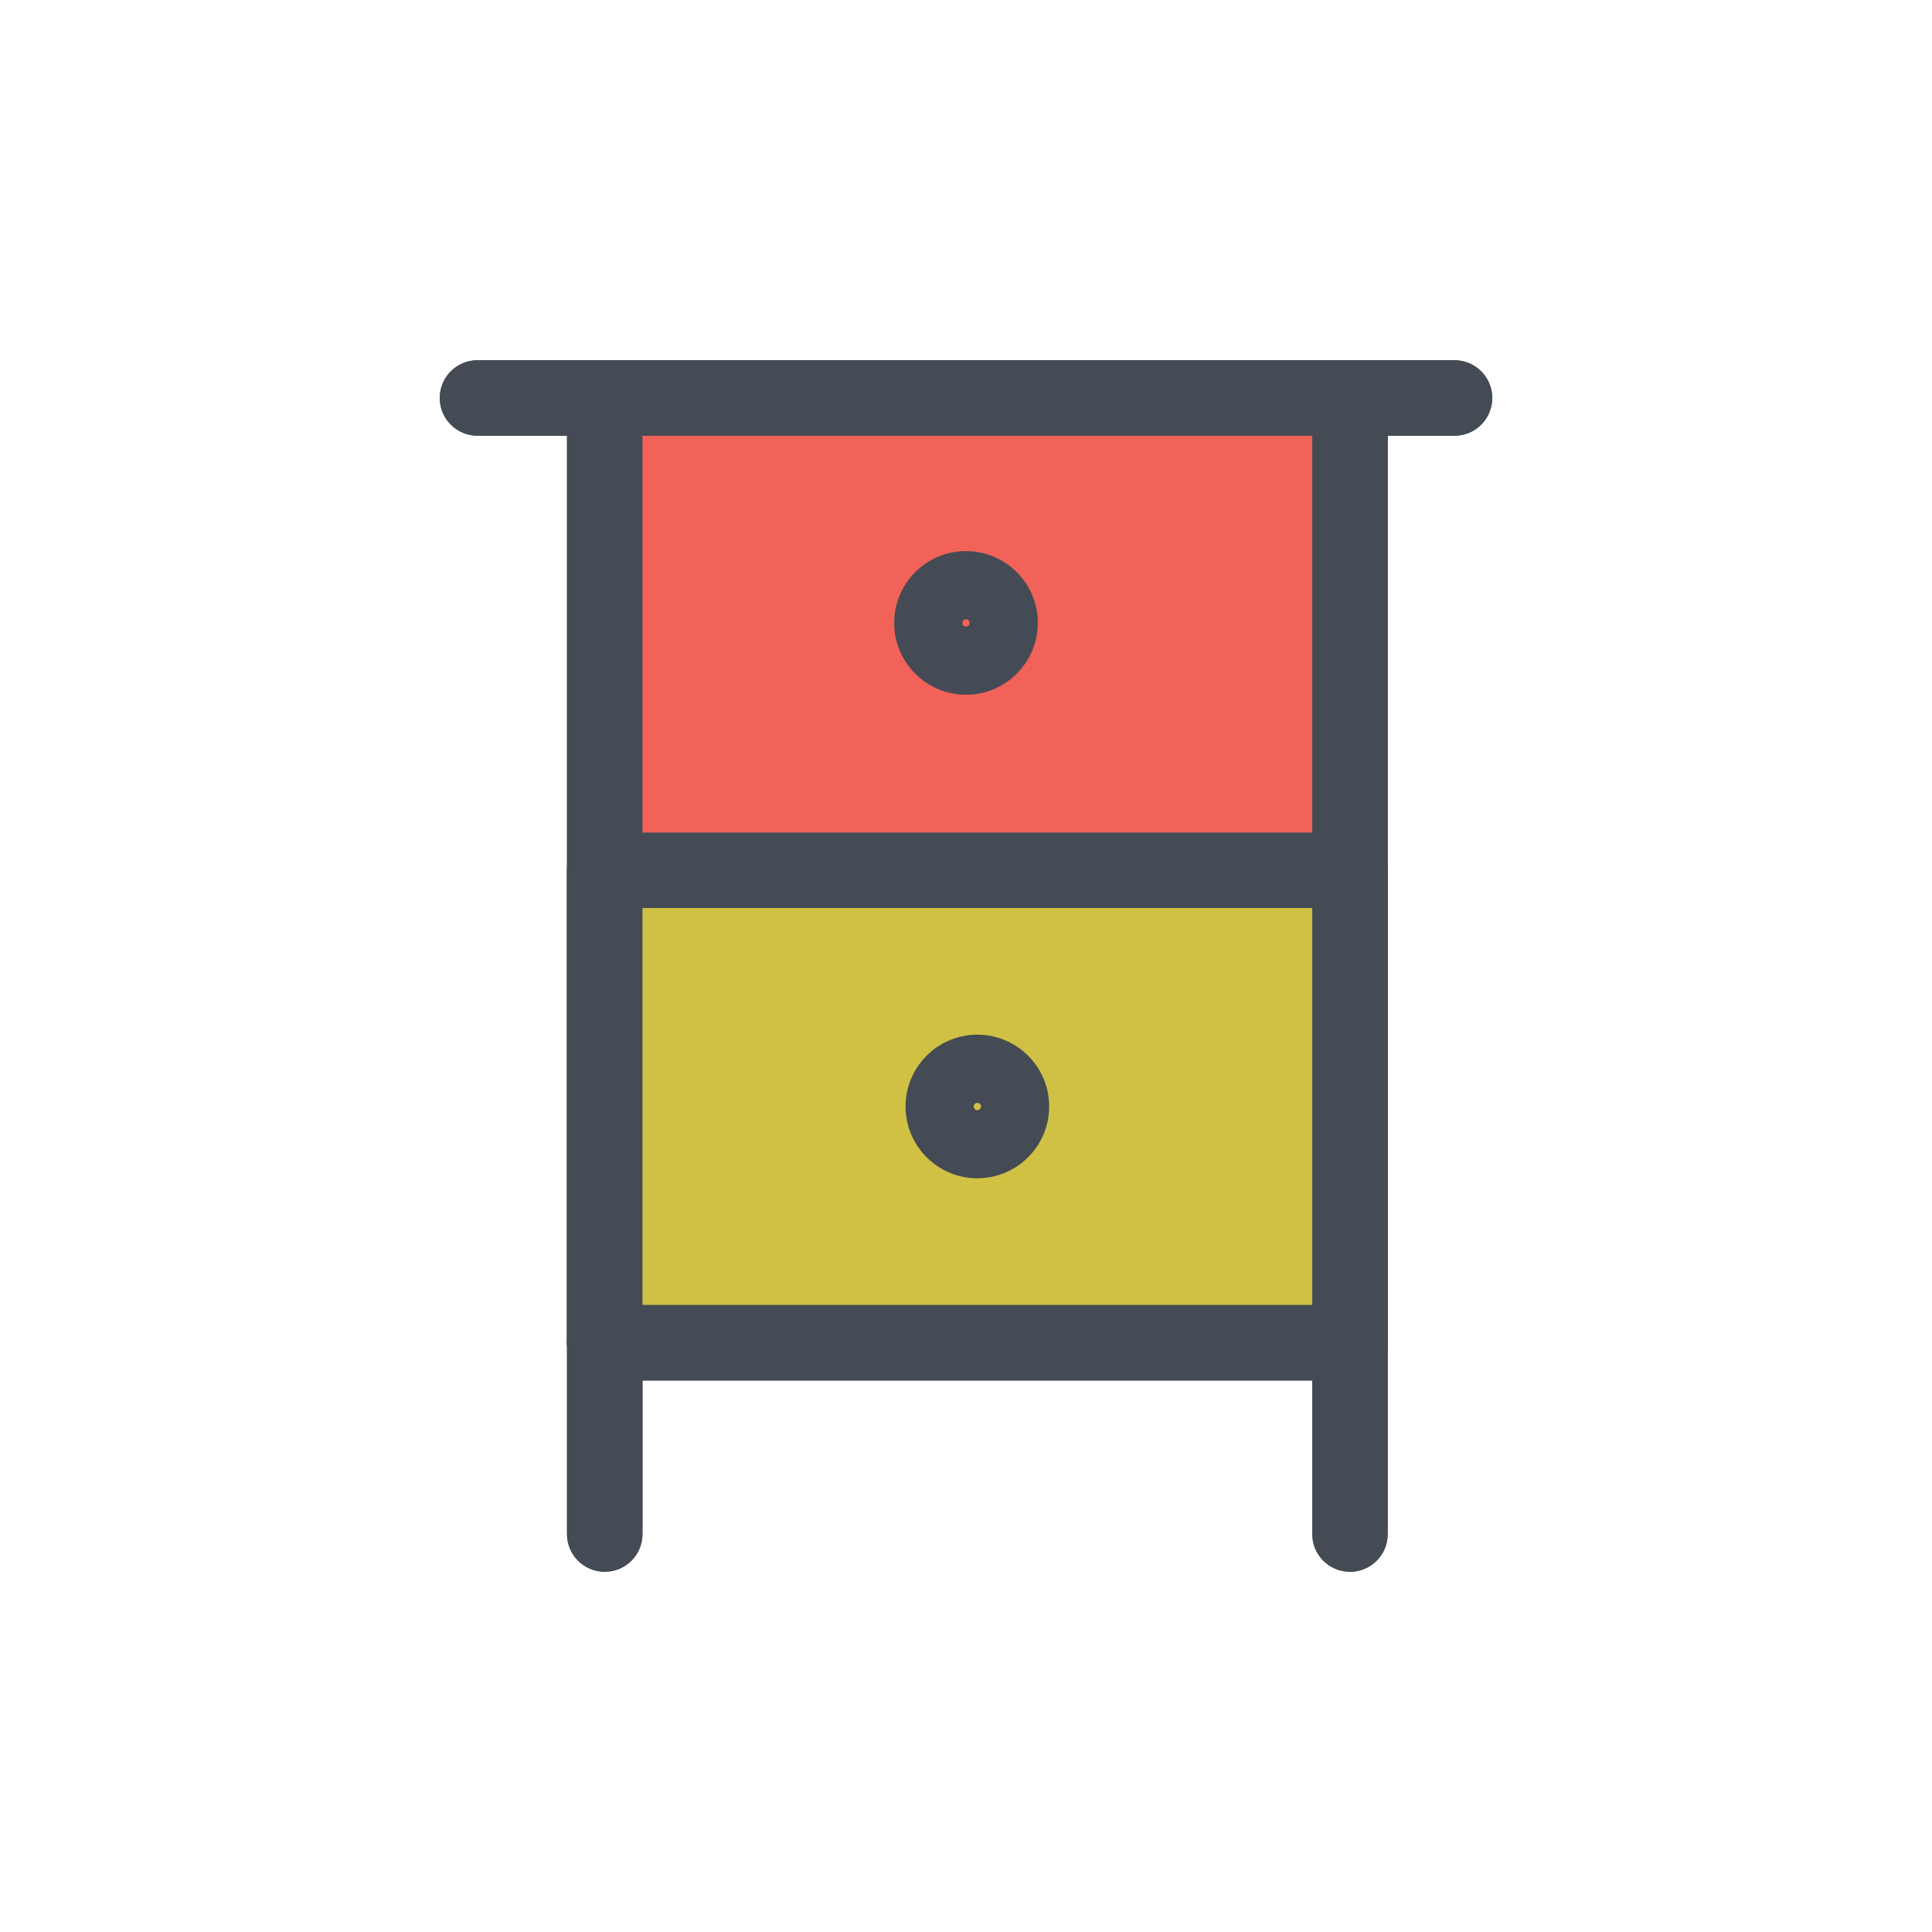
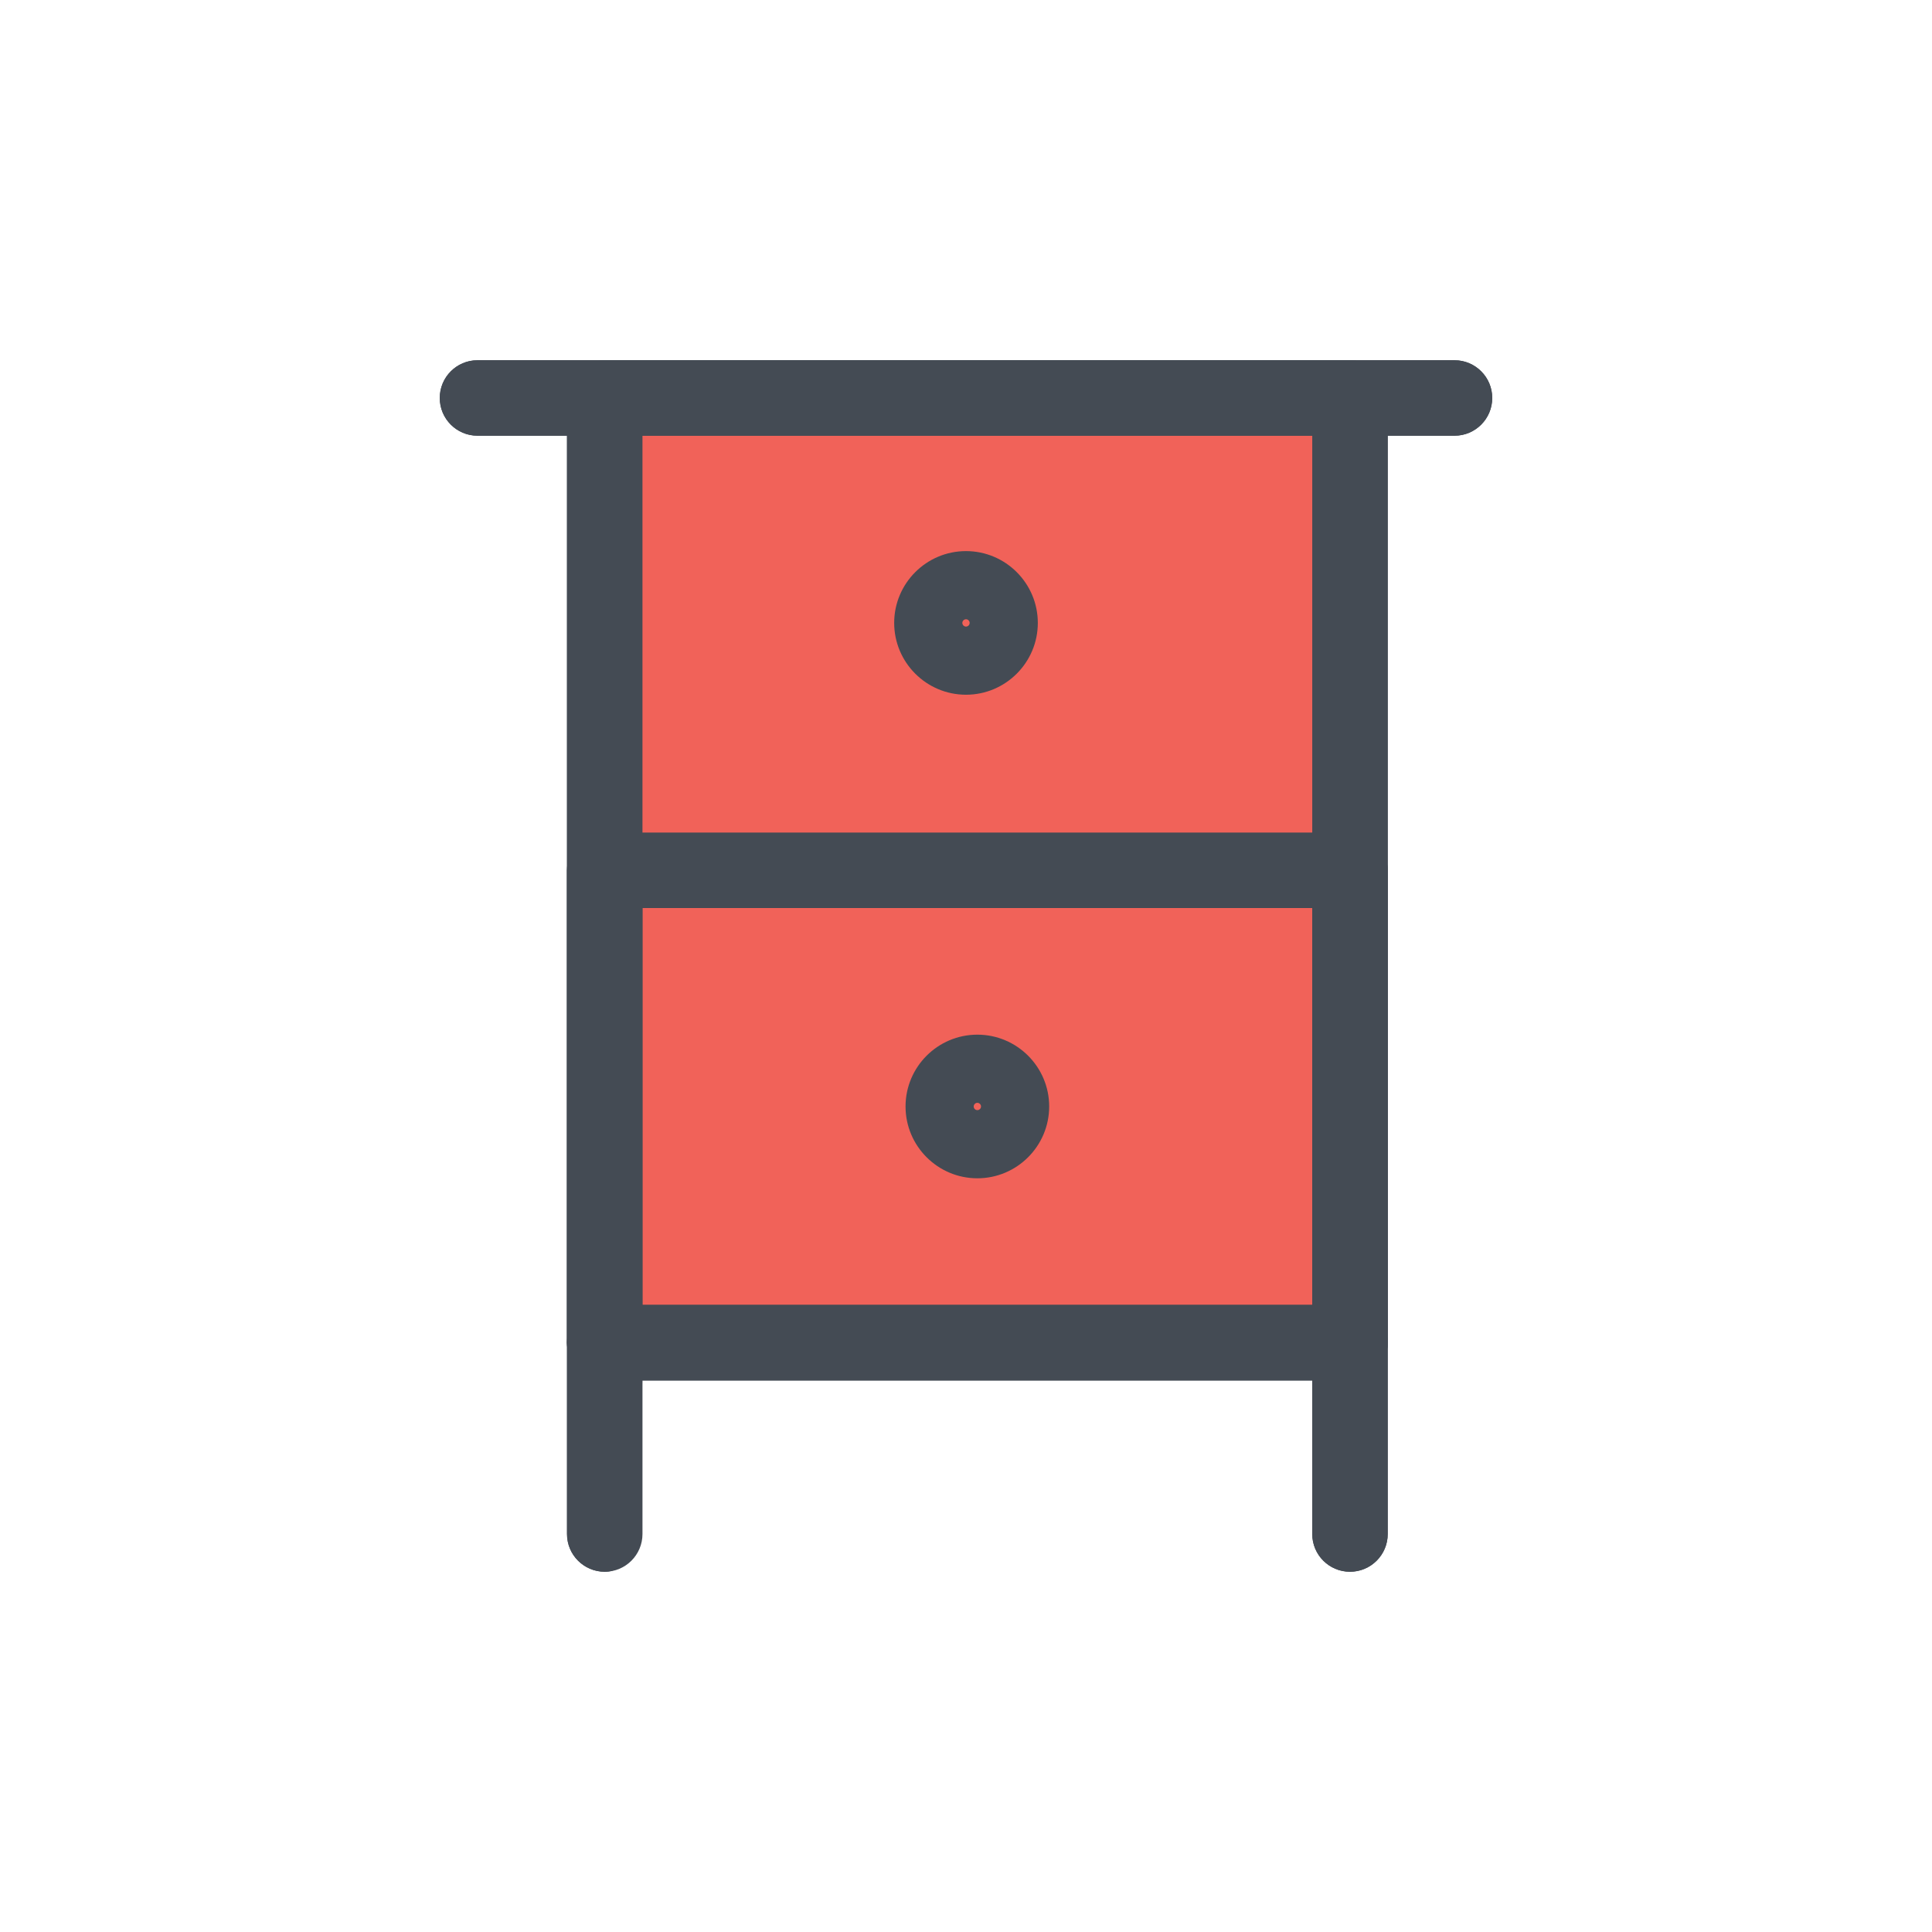
<svg xmlns="http://www.w3.org/2000/svg" width="800px" height="800px" viewBox="0 0 512 512" enable-background="new 0 0 512 512" id="Layer_1" version="1.1" xml:space="preserve">
  <g>
    <g>
      <path d="M357.76,365.814H160.262c-5.523,0-10-4.477-10-10V105.468c0-5.523,4.477-10,10-10H357.76    c5.523,0,10,4.477,10,10v250.347C367.76,361.337,363.283,365.814,357.76,365.814z M170.262,345.814H347.76V115.468H170.262    V345.814z" fill="#444B54" />
    </g>
    <g>
      <path d="M385.458,115.468H126.542c-5.523,0-10-4.477-10-10s4.477-10,10-10h258.915c5.523,0,10,4.477,10,10    S390.98,115.468,385.458,115.468z" fill="#444B54" />
    </g>
    <g>
      <path d="M357.76,365.814H160.262c-5.523,0-10-4.477-10-10V230.642c0-5.523,4.477-10,10-10H357.76    c5.523,0,10,4.477,10,10v125.173C367.76,361.337,363.283,365.814,357.76,365.814z M170.262,345.814H347.76V240.642H170.262    V345.814z" fill="#444B54" />
    </g>
    <g>
      <path d="M160.262,416.532c-5.523,0-10-4.477-10-10v-50.718c0-5.523,4.477-10,10-10s10,4.477,10,10v50.718    C170.262,412.055,165.785,416.532,160.262,416.532z" fill="#444B54" />
    </g>
    <g>
      <path d="M357.76,416.532c-5.523,0-10-4.477-10-10v-50.718c0-5.523,4.477-10,10-10s10,4.477,10,10v50.718    C367.76,412.055,363.283,416.532,357.76,416.532z" fill="#444B54" />
    </g>
    <g>
      <path d="M256,184.11c-10.494,0-19.032-8.538-19.032-19.031c0-10.495,8.538-19.032,19.032-19.032    s19.032,8.538,19.032,19.032C275.032,175.573,266.494,184.11,256,184.11z M256,164.11c-0.534,0-0.968,0.435-0.968,0.969    c0,0.534,0.435,0.968,0.968,0.968s0.968-0.434,0.968-0.968C256.968,164.545,256.534,164.11,256,164.11z" fill="#444B54" />
    </g>
    <g>
      <path d="M259.011,312.26c-10.495,0-19.032-8.538-19.032-19.032c0-10.494,8.538-19.031,19.032-19.031    c10.494,0,19.032,8.538,19.032,19.031C278.042,303.722,269.505,312.26,259.011,312.26z M259.011,292.26    c-0.534,0-0.968,0.434-0.968,0.968c0,0.534,0.435,0.969,0.968,0.969s0.968-0.435,0.968-0.969    C259.979,292.694,259.544,292.26,259.011,292.26z" fill="#444B54" />
    </g>
    <g>
      <rect fill="#F16259" height="250.347" width="197.498" x="160.262" y="105.468" />
      <path d="M357.76,365.814H160.262c-5.523,0-10-4.477-10-10V105.468c0-5.523,4.477-10,10-10H357.76    c5.523,0,10,4.477,10,10v250.347C367.76,361.337,363.283,365.814,357.76,365.814z M170.262,345.814H347.76V115.468H170.262    V345.814z" fill="#444B54" />
    </g>
    <g>
      <path d="M385.458,115.468H126.542c-5.523,0-10-4.477-10-10s4.477-10,10-10h258.915c5.523,0,10,4.477,10,10    S390.98,115.468,385.458,115.468z" fill="#444B54" />
    </g>
    <g>
-       <rect fill="#D0C144" height="125.173" width="197.498" x="160.262" y="230.642" />
      <path d="M357.76,365.814H160.262c-5.523,0-10-4.477-10-10V230.642c0-5.523,4.477-10,10-10H357.76    c5.523,0,10,4.477,10,10v125.173C367.76,361.337,363.283,365.814,357.76,365.814z M170.262,345.814H347.76V240.642H170.262    V345.814z" fill="#444B54" />
    </g>
    <g>
-       <path d="M160.262,416.532c-5.523,0-10-4.477-10-10v-50.718c0-5.523,4.477-10,10-10s10,4.477,10,10v50.718    C170.262,412.055,165.785,416.532,160.262,416.532z" fill="#444B54" />
+       <path d="M160.262,416.532c-5.523,0-10-4.477-10-10v-50.718c0-5.523,4.477-10,10-10s10,4.477,10,10C170.262,412.055,165.785,416.532,160.262,416.532z" fill="#444B54" />
    </g>
    <g>
      <path d="M357.76,416.532c-5.523,0-10-4.477-10-10v-50.718c0-5.523,4.477-10,10-10s10,4.477,10,10v50.718    C367.76,412.055,363.283,416.532,357.76,416.532z" fill="#444B54" />
    </g>
    <g>
      <path d="M256,184.11c-10.494,0-19.032-8.538-19.032-19.031c0-10.495,8.538-19.032,19.032-19.032    s19.032,8.538,19.032,19.032C275.032,175.573,266.494,184.11,256,184.11z M256,164.11c-0.534,0-0.968,0.435-0.968,0.969    c0,0.534,0.435,0.968,0.968,0.968s0.968-0.434,0.968-0.968C256.968,164.545,256.534,164.11,256,164.11z" fill="#444B54" />
    </g>
    <g>
      <path d="M259.011,312.26c-10.495,0-19.032-8.538-19.032-19.032c0-10.494,8.538-19.031,19.032-19.031    c10.494,0,19.032,8.538,19.032,19.031C278.042,303.722,269.505,312.26,259.011,312.26z M259.011,292.26    c-0.534,0-0.968,0.434-0.968,0.968c0,0.534,0.435,0.969,0.968,0.969s0.968-0.435,0.968-0.969    C259.979,292.694,259.544,292.26,259.011,292.26z" fill="#444B54" />
    </g>
  </g>
</svg>